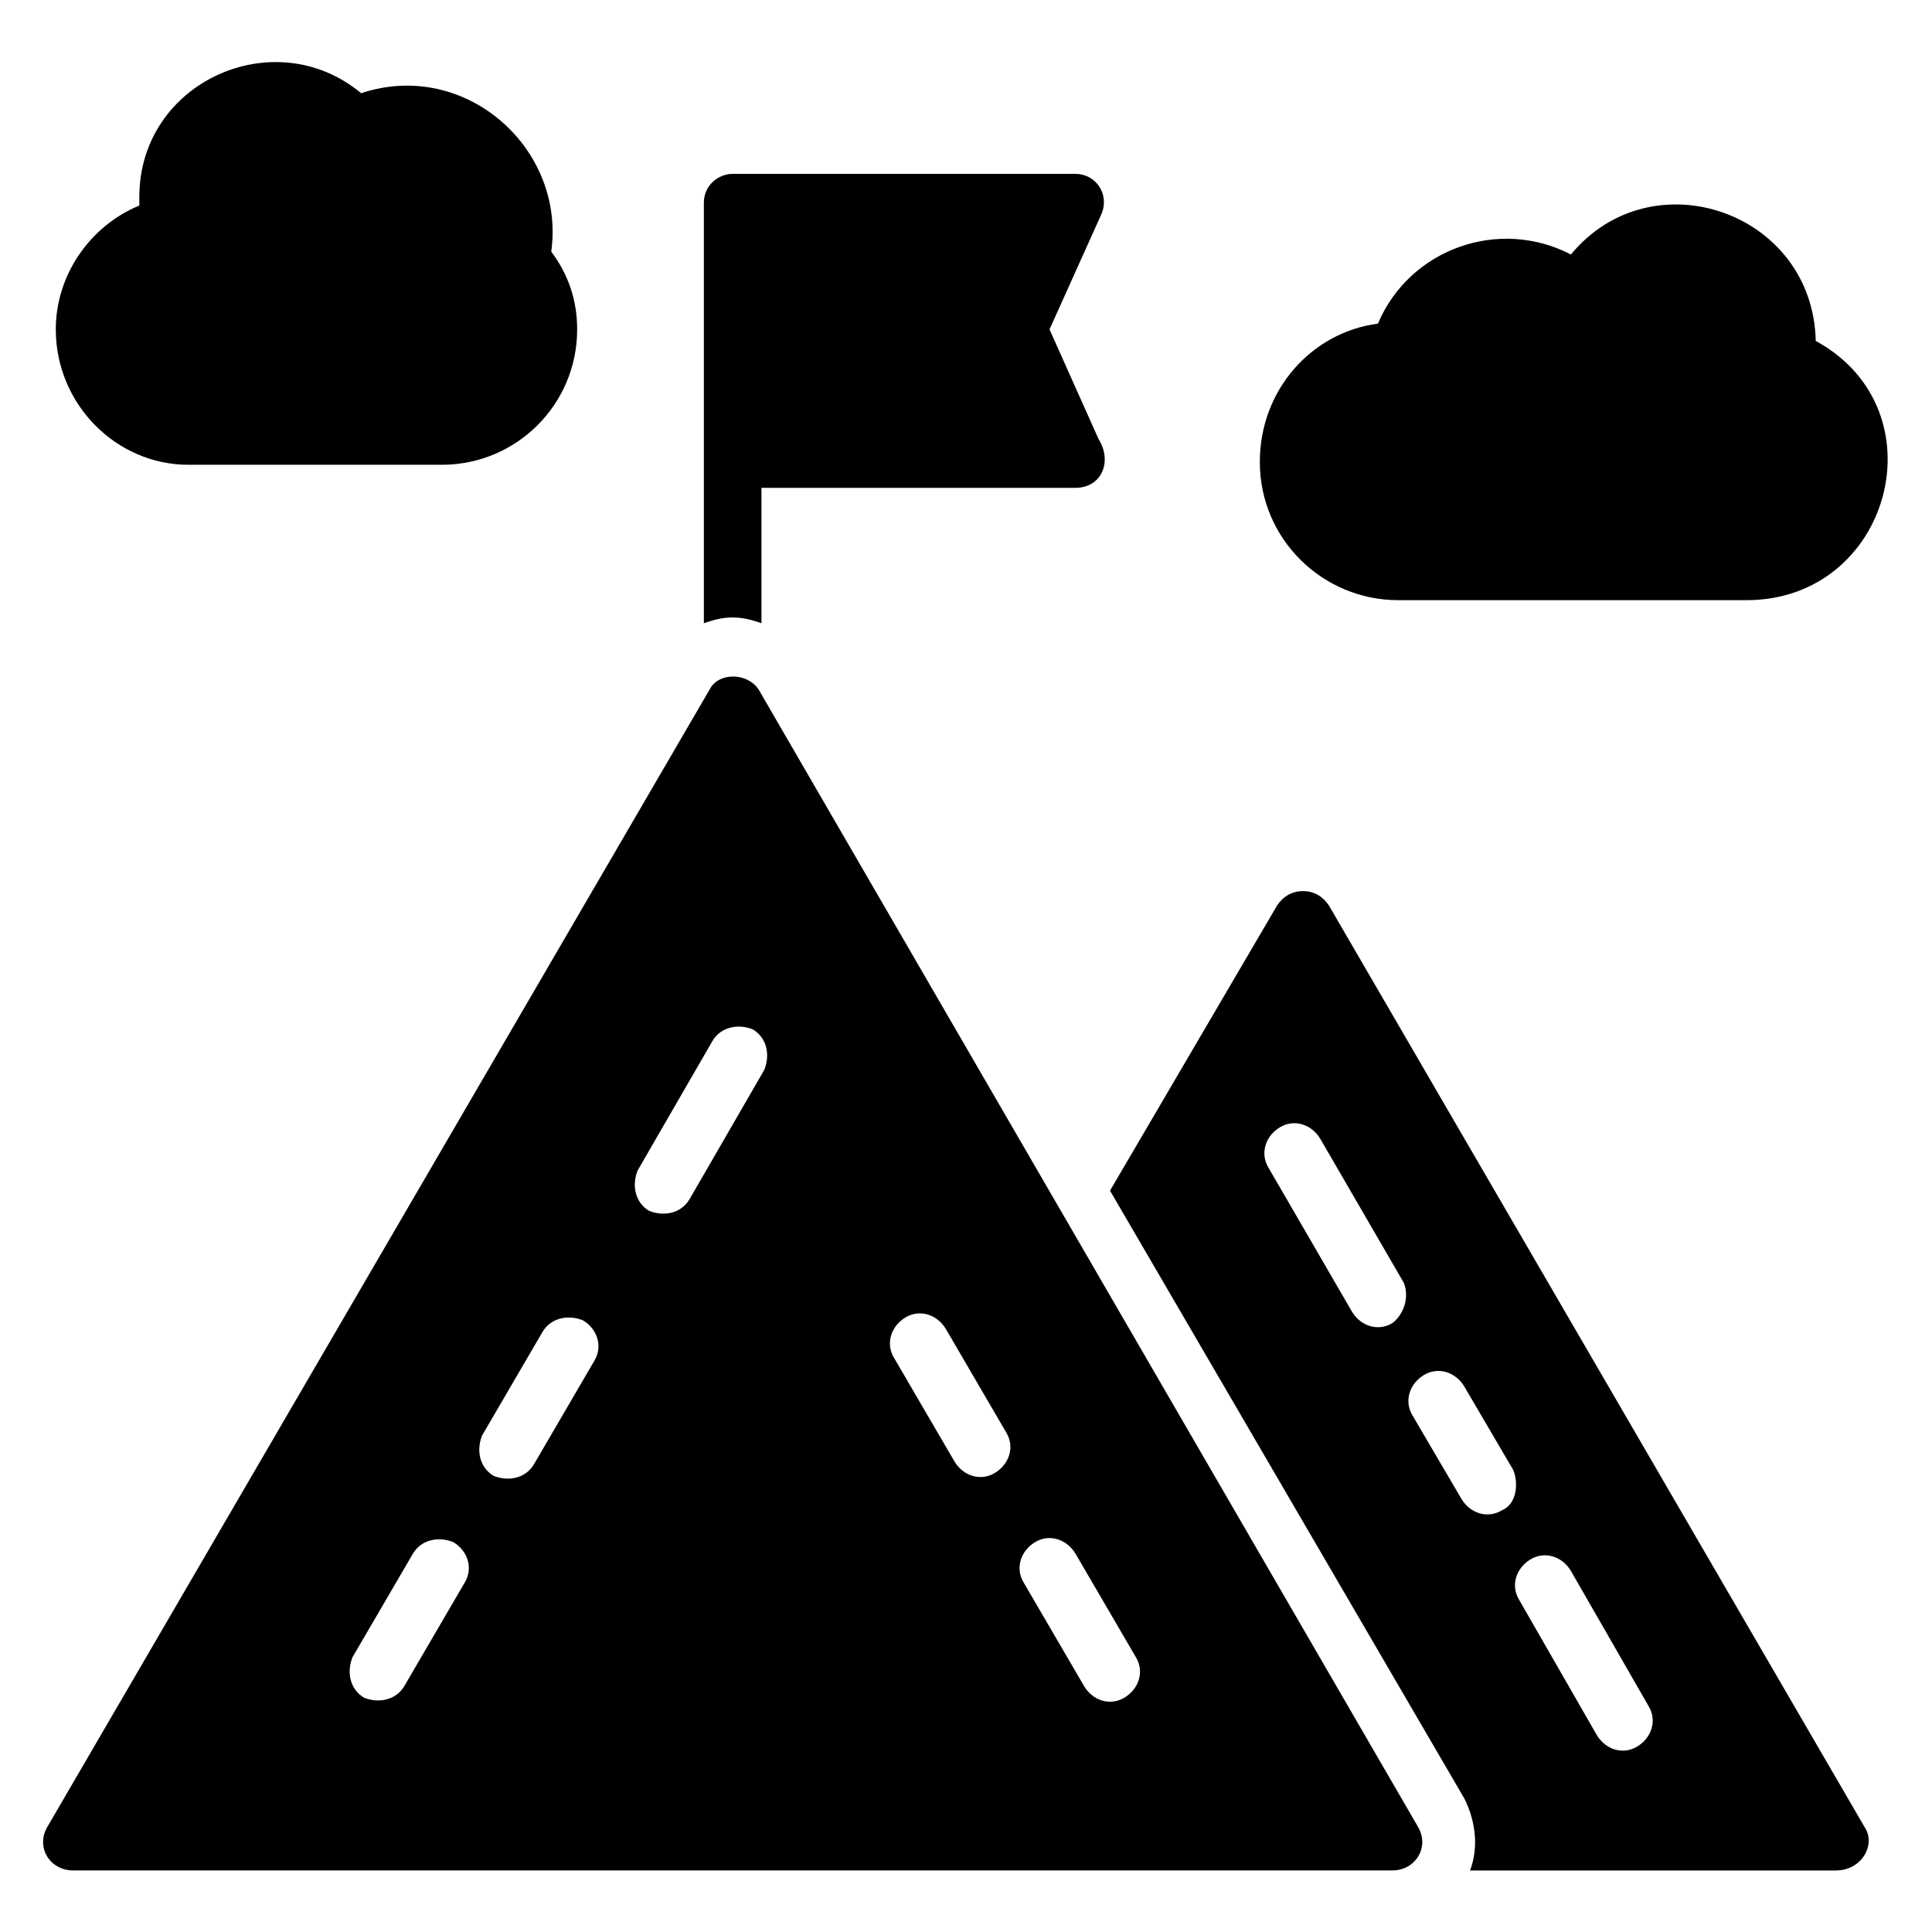
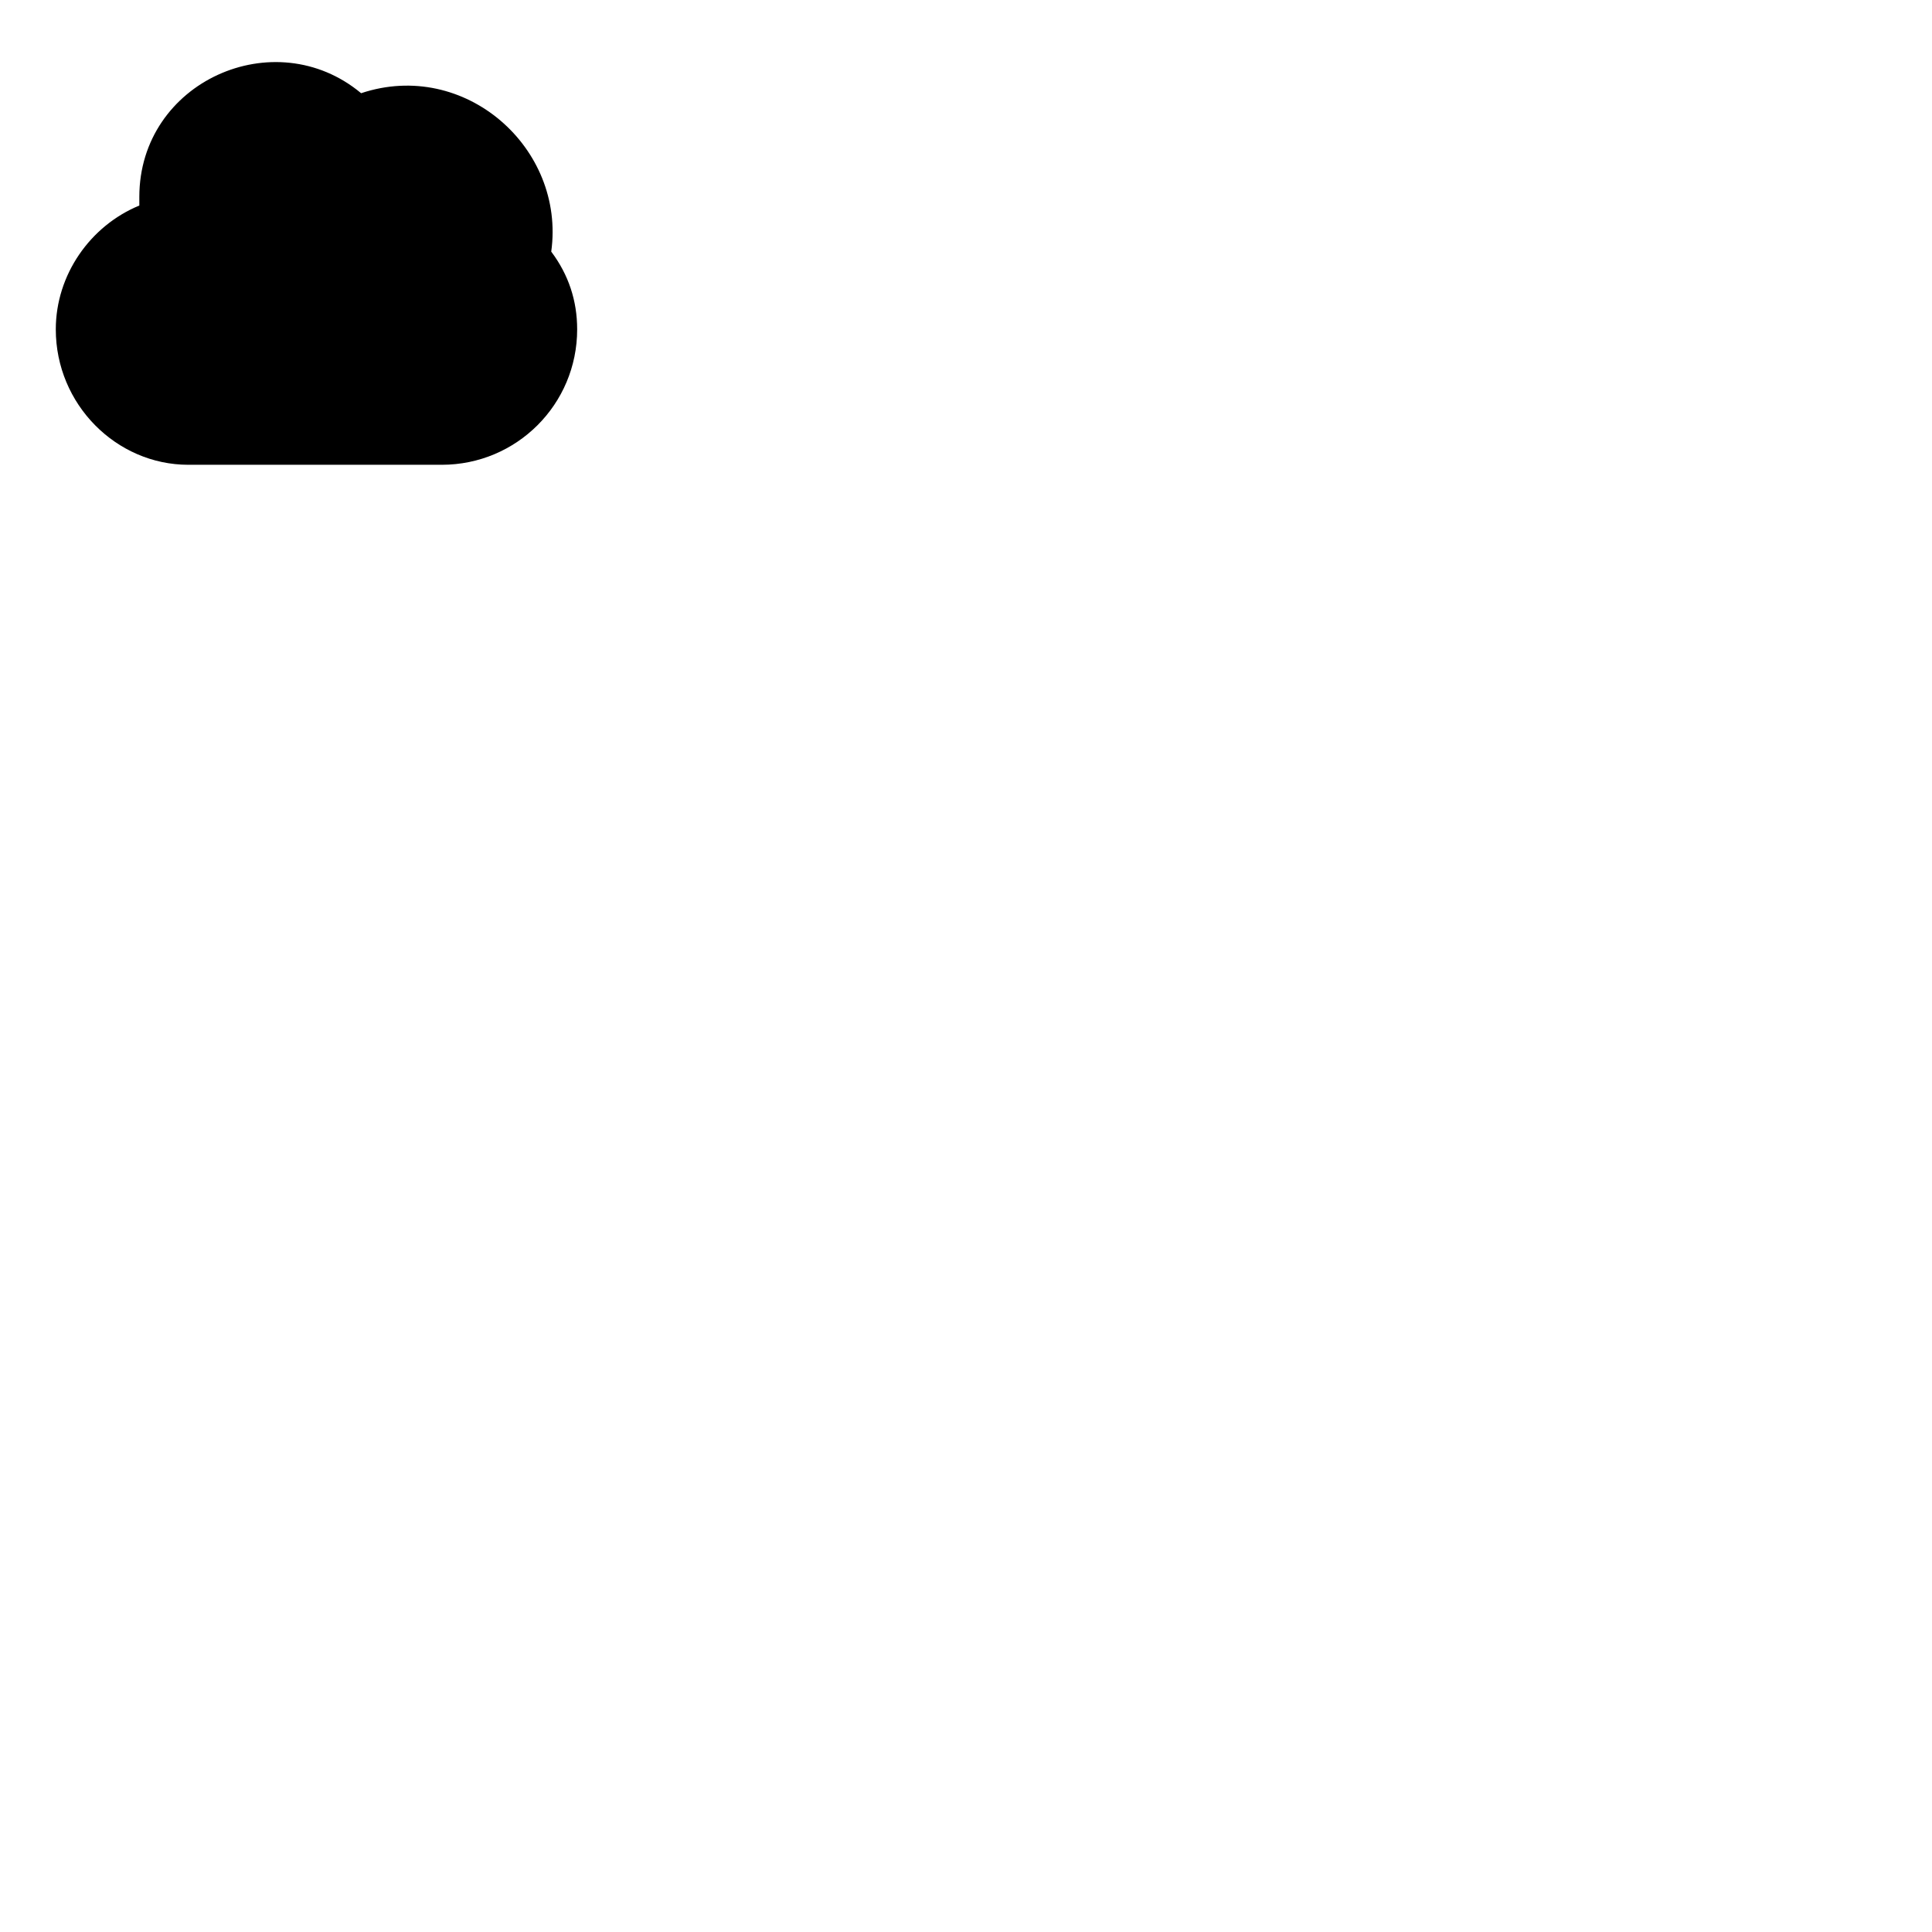
<svg xmlns="http://www.w3.org/2000/svg" fill="#000000" width="800px" height="800px" version="1.1" viewBox="144 144 512 512">
  <g>
-     <path d="m638.16 628.24-141.98-244.27c-1.527-2.289-3.816-3.816-6.871-3.816-3.055 0-5.344 1.527-6.871 3.816l-44.273 75.57 93.891 161.07c3.055 6.106 3.816 12.977 1.527 19.082h96.945c6.871 0.004 10.688-6.867 7.637-11.449zm-125.19-133.59c-3.816 2.289-8.398 0.762-10.688-3.055l-22.137-38.168c-2.289-3.816-0.762-8.398 3.055-10.688 3.816-2.289 8.398-0.762 10.688 3.055l22.137 38.168c1.527 3.82 0 8.398-3.055 10.688zm29.008 49.617c-3.816 2.289-8.398 0.762-10.688-3.055l-12.977-22.137c-2.289-3.816-0.762-8.398 3.055-10.688s8.398-0.762 10.688 3.055l12.977 22.137c1.527 3.82 0.762 9.164-3.055 10.688zm35.879 62.598c-3.816 2.289-8.398 0.762-10.688-3.055l-20.609-35.879c-2.289-3.816-0.762-8.398 3.055-10.688 3.816-2.289 8.398-0.762 10.688 3.055l20.609 35.879c2.289 3.816 0.762 8.395-3.055 10.688z" />
-     <path d="m345.04 326.72c-3.055-4.582-10.688-4.582-12.977 0l-175.57 301.52c-3.055 5.344 0.762 11.449 6.871 11.449h349.61c6.106 0 9.922-6.106 6.871-11.449zm-77.863 236.64-16.031 27.48c-2.289 3.816-6.871 4.582-10.688 3.055-3.816-2.289-4.582-6.871-3.055-10.688l16.031-27.48c2.289-3.816 6.871-4.582 10.688-3.055 3.816 2.289 5.344 6.871 3.055 10.688zm34.352-58.777-16.031 27.48c-2.289 3.816-6.871 4.582-10.688 3.055-3.816-2.289-4.582-6.871-3.055-10.688l16.031-27.48c2.289-3.816 6.871-4.582 10.688-3.055 3.816 2.289 5.344 6.871 3.055 10.688zm45.035-77.098-19.848 34.352c-2.289 3.816-6.871 4.582-10.688 3.055-3.816-2.289-4.582-6.871-3.055-10.688l19.848-34.352c2.289-3.816 6.871-4.582 10.688-3.055 3.82 2.289 4.582 6.871 3.055 10.688zm61.07 106.87c-3.816 2.289-8.398 0.762-10.688-3.055l-16.031-27.48c-2.289-3.816-0.762-8.398 3.055-10.688s8.398-0.762 10.688 3.055l16.031 27.48c2.289 3.816 0.762 8.398-3.055 10.688zm34.352 59.543c-3.816 2.289-8.398 0.762-10.688-3.055l-16.031-27.48c-2.289-3.816-0.762-8.398 3.055-10.688 3.816-2.289 8.398-0.762 10.688 3.055l16.031 27.48c2.285 3.816 0.762 8.395-3.055 10.688z" />
-     <path d="m429 273.28h-83.203v35.879c-2.289-0.762-4.582-1.527-7.633-1.527-3.055 0-5.344 0.762-7.633 1.527v-111.45c0-4.582 3.816-7.633 7.633-7.633h90.84c5.344 0 9.16 5.344 6.871 10.688l-13.742 30.535 12.977 29.008c3.816 6.106 0.762 12.973-6.109 12.973z" />
-     <path d="m625.19 234.35c-0.762-34.352-43.512-48.855-64.883-22.902-19.082-9.922-42.746-1.527-51.145 18.32-17.559 2.289-31.297 17.559-31.297 36.641 0 20.609 16.793 36.641 36.641 36.641h92.363c38.164 0.004 51.906-50.379 18.32-68.699z" />
    <path d="m239.7 168.7c-22.898-19.082-58.777-3.051-58.777 27.48v2.289c-12.977 5.344-22.137 18.32-22.137 32.824 0 19.848 16.031 35.879 35.113 35.879h67.176c19.848 0 35.879-16.031 35.879-35.879 0-7.633-2.289-14.504-6.871-20.609 3.816-27.48-22.902-51.145-50.383-41.984z" />
  </g>
</svg>